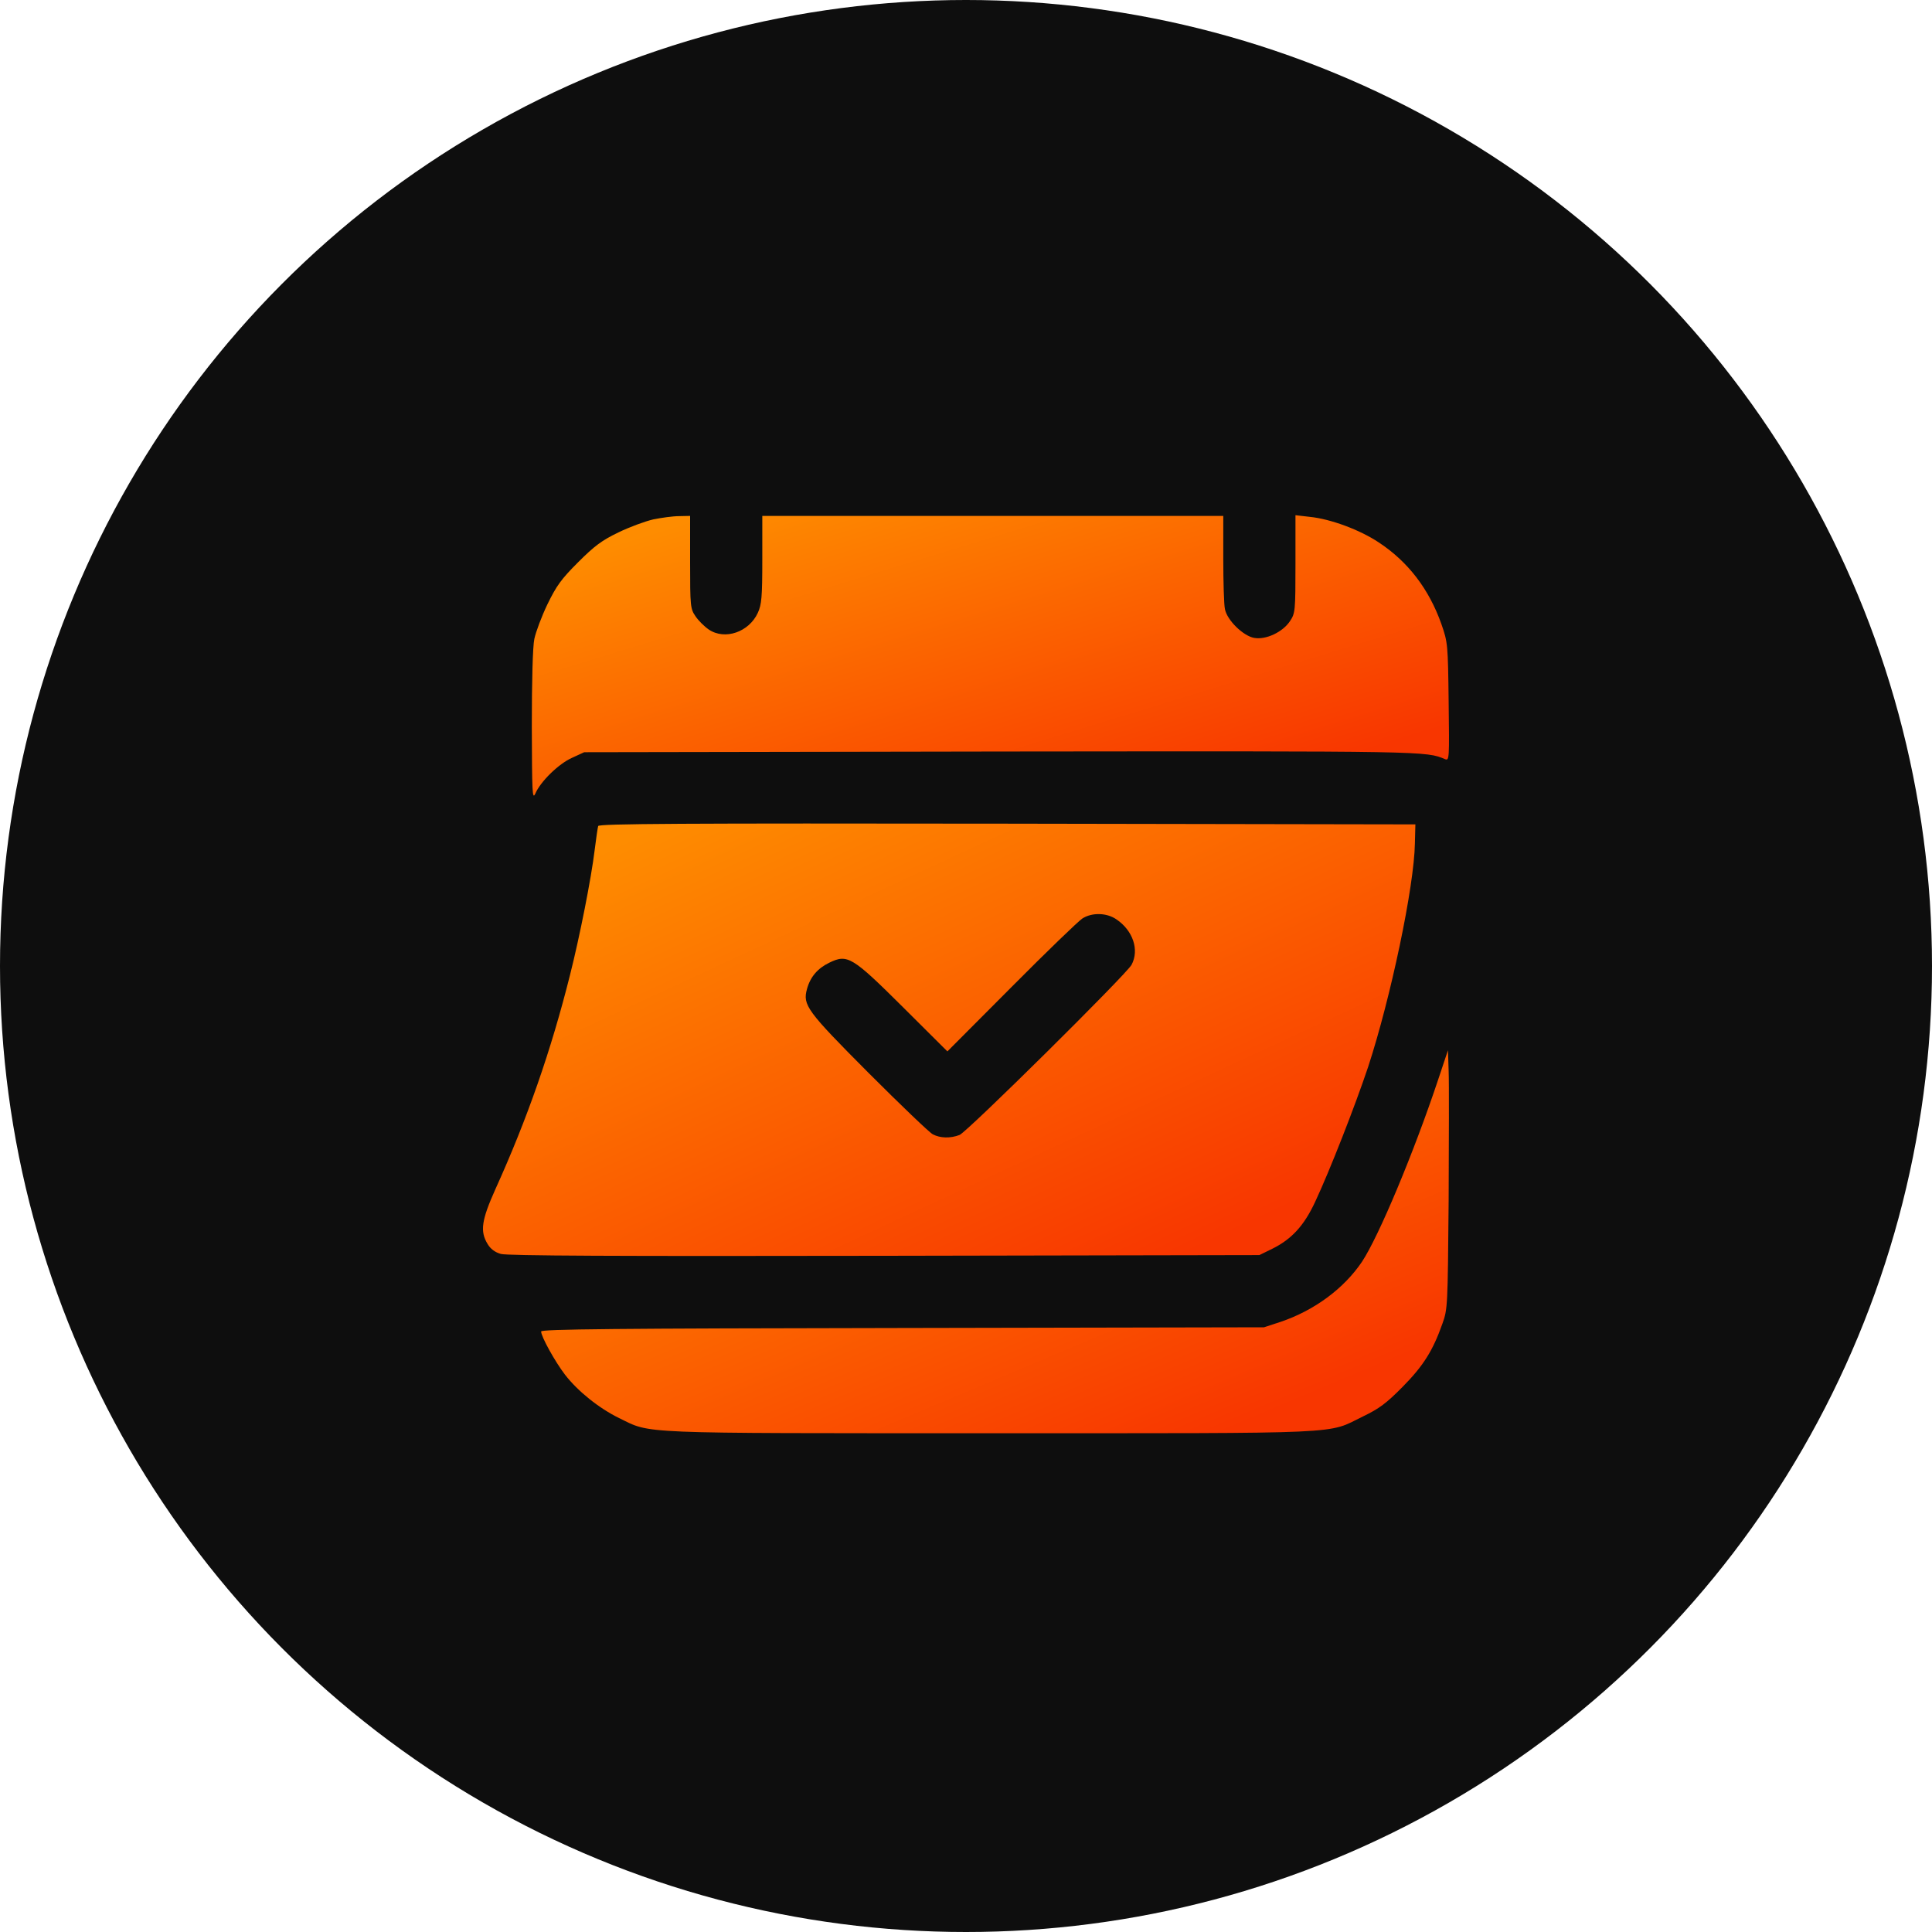
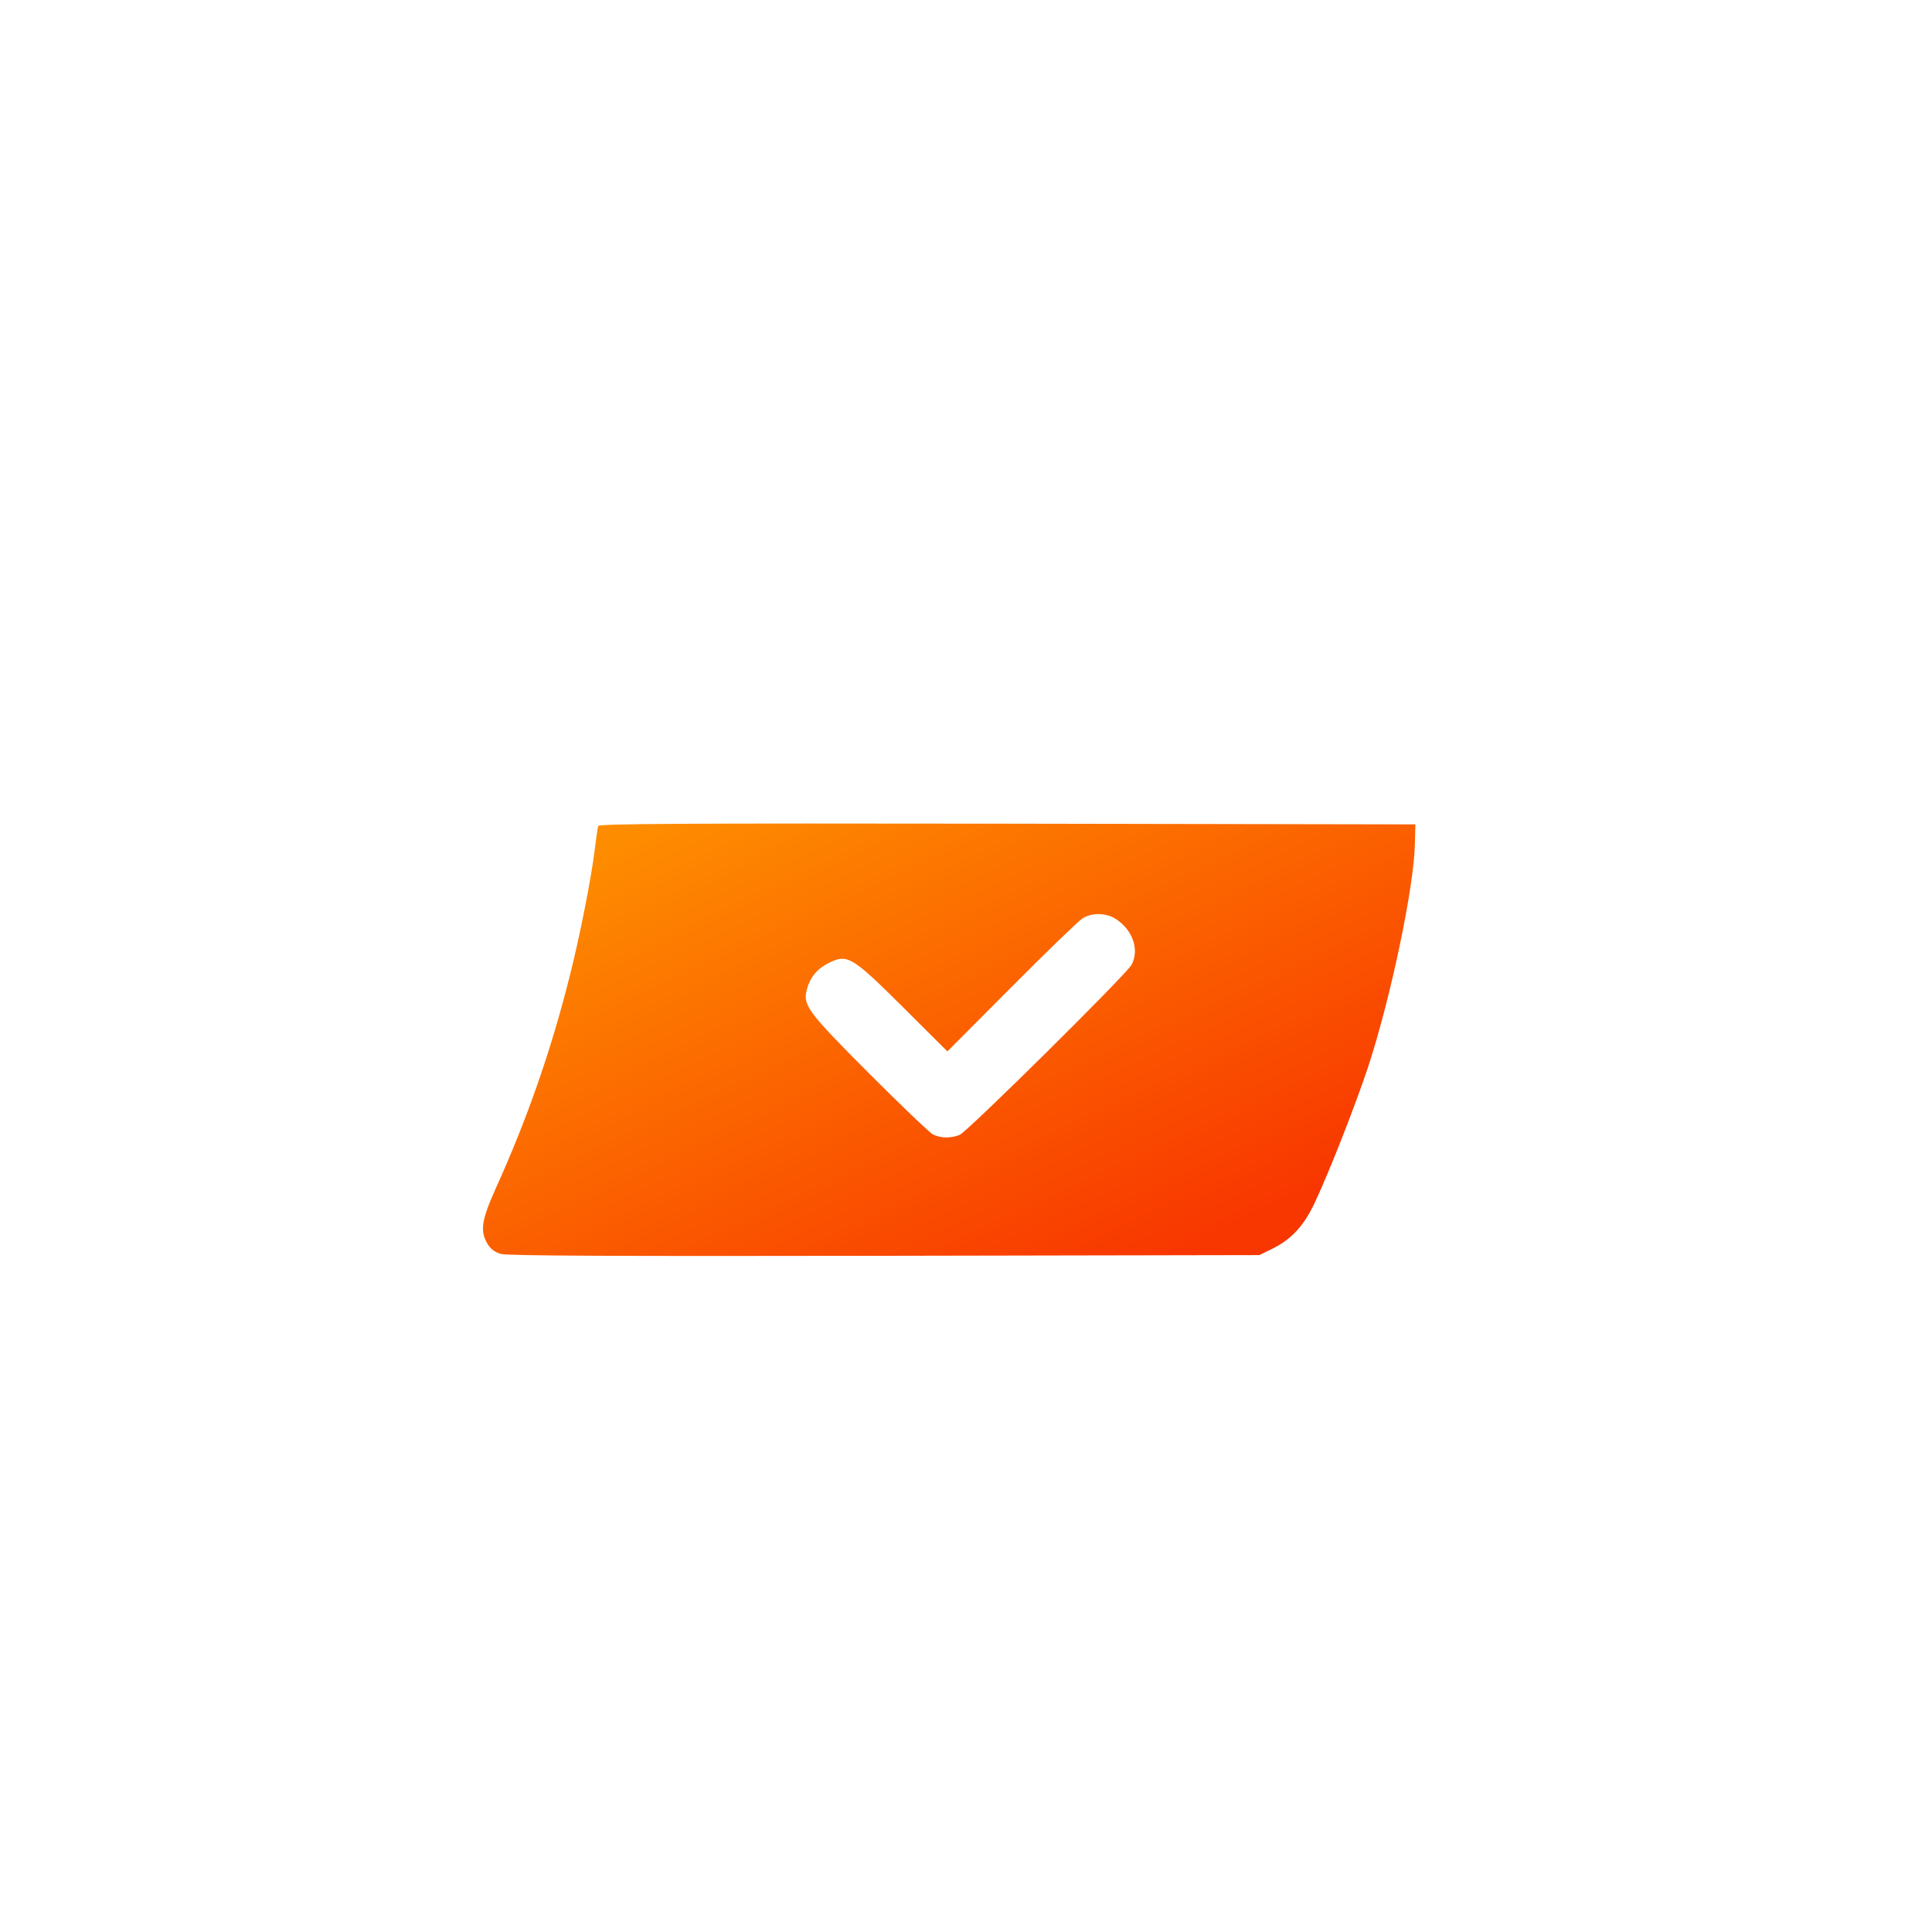
<svg xmlns="http://www.w3.org/2000/svg" width="60" height="60" viewBox="0 0 60 60" fill="none">
-   <circle cx="30" cy="30" r="30" fill="#0E0E0E" />
-   <path d="M20.29 16.13C20.037 16.188 19.545 16.369 19.205 16.535C18.692 16.781 18.461 16.954 17.954 17.461C17.427 17.988 17.282 18.191 17 18.769C16.819 19.145 16.639 19.63 16.595 19.839C16.544 20.071 16.516 21.148 16.516 22.551C16.523 24.619 16.53 24.85 16.624 24.648C16.783 24.272 17.354 23.715 17.767 23.534L18.142 23.361L31.085 23.339C44.375 23.325 44.281 23.325 44.881 23.578C45.011 23.628 45.011 23.556 44.989 21.799C44.968 20.006 44.961 19.948 44.765 19.384C44.382 18.299 43.731 17.446 42.82 16.846C42.235 16.456 41.324 16.116 40.673 16.051L40.232 16V17.518C40.232 18.972 40.224 19.044 40.066 19.283C39.841 19.63 39.313 19.876 38.952 19.811C38.612 19.753 38.106 19.261 38.041 18.914C38.012 18.784 37.99 18.082 37.99 17.352V16.022H30.832H23.674V17.374C23.674 18.545 23.652 18.776 23.536 19.03C23.262 19.63 22.51 19.89 22.011 19.55C21.873 19.456 21.685 19.268 21.599 19.138C21.44 18.907 21.432 18.827 21.432 17.461V16.022L21.093 16.029C20.897 16.029 20.543 16.079 20.29 16.13Z" fill="url(#paint0_linear_1020_85)" />
  <path d="M18.577 25.653C18.562 25.703 18.512 26.036 18.468 26.397C18.36 27.287 18.005 29.08 17.702 30.28C17.116 32.616 16.378 34.742 15.381 36.94C14.954 37.894 14.903 38.241 15.142 38.632C15.229 38.783 15.373 38.892 15.554 38.942C15.749 39 19.133 39.015 27.47 39L39.111 38.978L39.509 38.783C40.109 38.487 40.499 38.068 40.847 37.316C41.295 36.361 42.076 34.365 42.488 33.136C43.189 30.996 43.92 27.533 43.941 26.188L43.956 25.602L31.281 25.58C21.18 25.566 18.605 25.58 18.577 25.653ZM34.672 28.552C35.185 28.899 35.388 29.499 35.142 29.962C34.983 30.259 30.03 35.161 29.798 35.248C29.516 35.356 29.198 35.349 28.967 35.226C28.858 35.168 27.962 34.308 26.978 33.324C25.048 31.387 24.925 31.213 25.062 30.714C25.164 30.338 25.395 30.07 25.756 29.897C26.32 29.622 26.465 29.709 28.049 31.285L29.422 32.652L31.411 30.656C32.502 29.557 33.5 28.596 33.616 28.523C33.913 28.335 34.368 28.342 34.672 28.552Z" fill="url(#paint1_linear_1020_85)" />
-   <path d="M44.664 33.527C43.905 35.804 42.82 38.393 42.3 39.181C41.743 40.013 40.817 40.7 39.762 41.054L39.255 41.22L28.034 41.242C19.075 41.256 16.805 41.278 16.805 41.35C16.805 41.509 17.238 42.29 17.549 42.695C17.947 43.209 18.605 43.736 19.227 44.04C20.246 44.532 19.61 44.51 30.76 44.51C42.01 44.51 41.186 44.546 42.328 43.989C42.827 43.751 43.059 43.577 43.558 43.071C44.201 42.42 44.498 41.95 44.794 41.112C44.96 40.649 44.96 40.577 44.989 37.279C44.996 35.428 45.004 33.621 44.989 33.267L44.968 32.616L44.664 33.527Z" fill="url(#paint2_linear_1020_85)" />
  <defs>
    <linearGradient id="paint0_linear_1020_85" x1="20.286" y1="16.512" x2="24.08" y2="28.925" gradientUnits="userSpaceOnUse">
      <stop stop-color="#FE8C00" />
      <stop offset="1" stop-color="#F83600" />
    </linearGradient>
    <linearGradient id="paint1_linear_1020_85" x1="18.832" y1="26.365" x2="26.823" y2="43.594" gradientUnits="userSpaceOnUse">
      <stop stop-color="#FE8C00" />
      <stop offset="1" stop-color="#F83600" />
    </linearGradient>
    <linearGradient id="paint2_linear_1020_85" x1="20.536" y1="33.316" x2="27.177" y2="49.056" gradientUnits="userSpaceOnUse">
      <stop stop-color="#FE8C00" />
      <stop offset="1" stop-color="#F83600" />
    </linearGradient>
  </defs>
</svg>